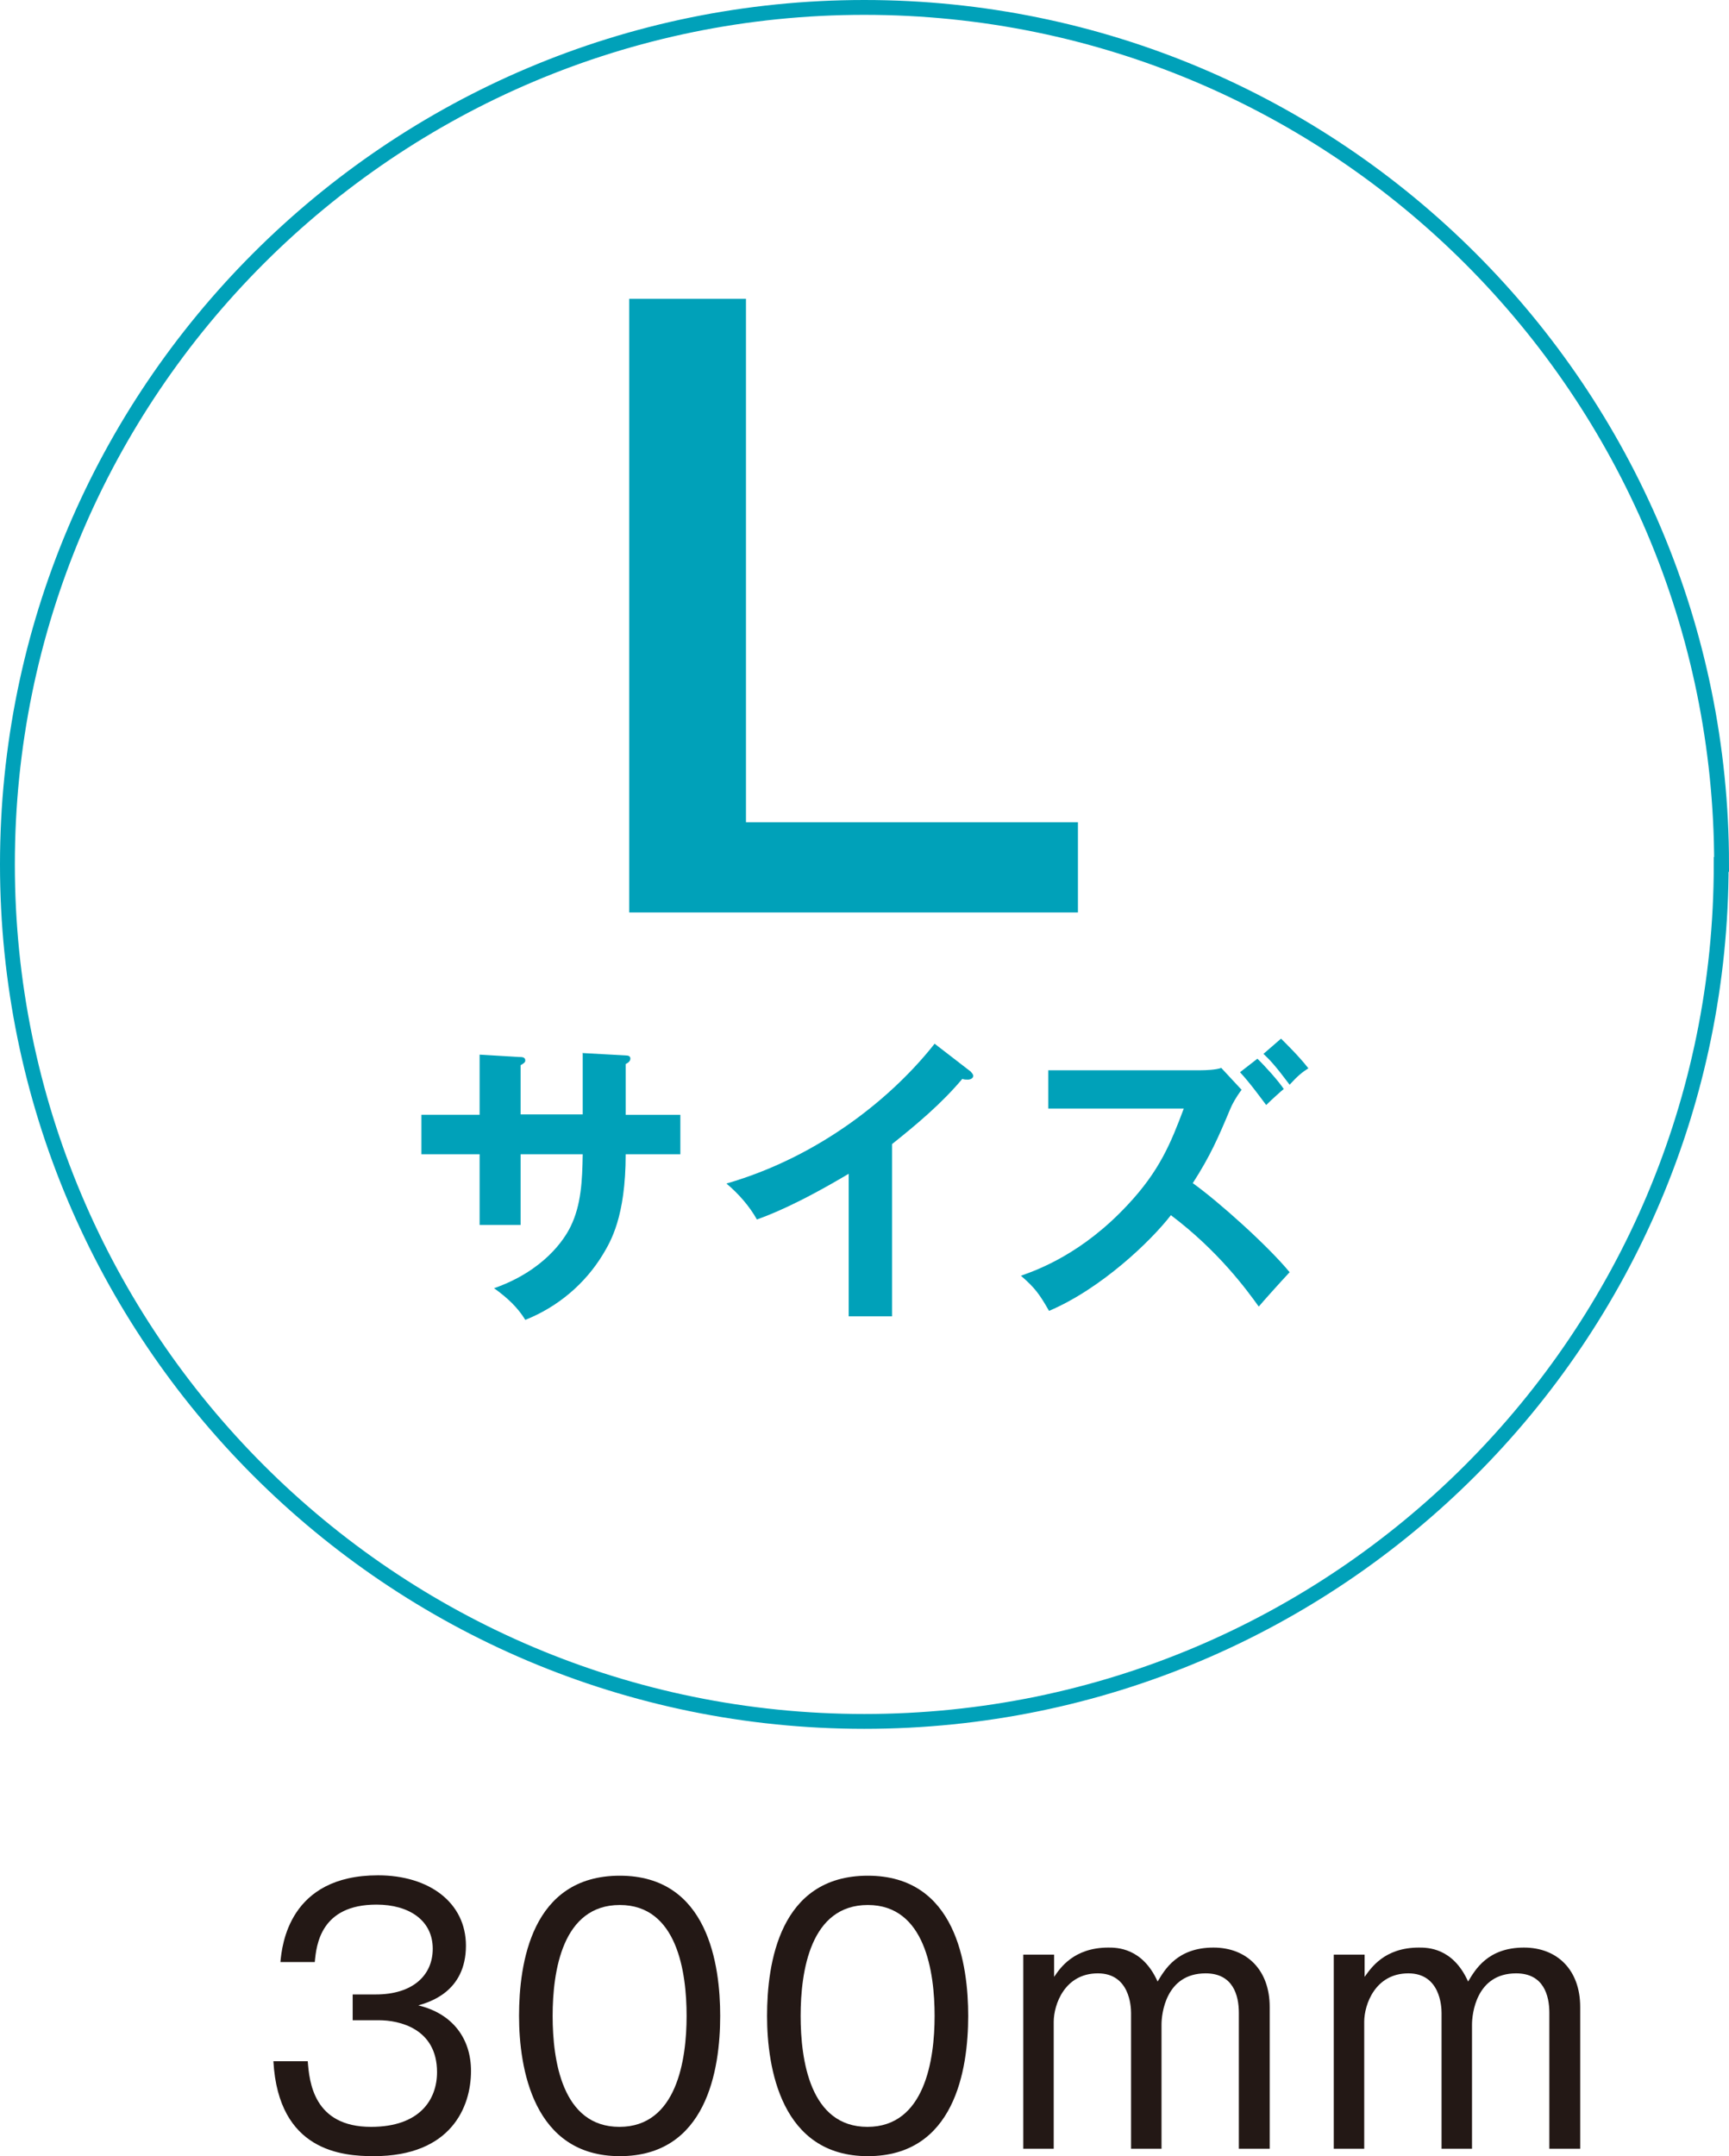
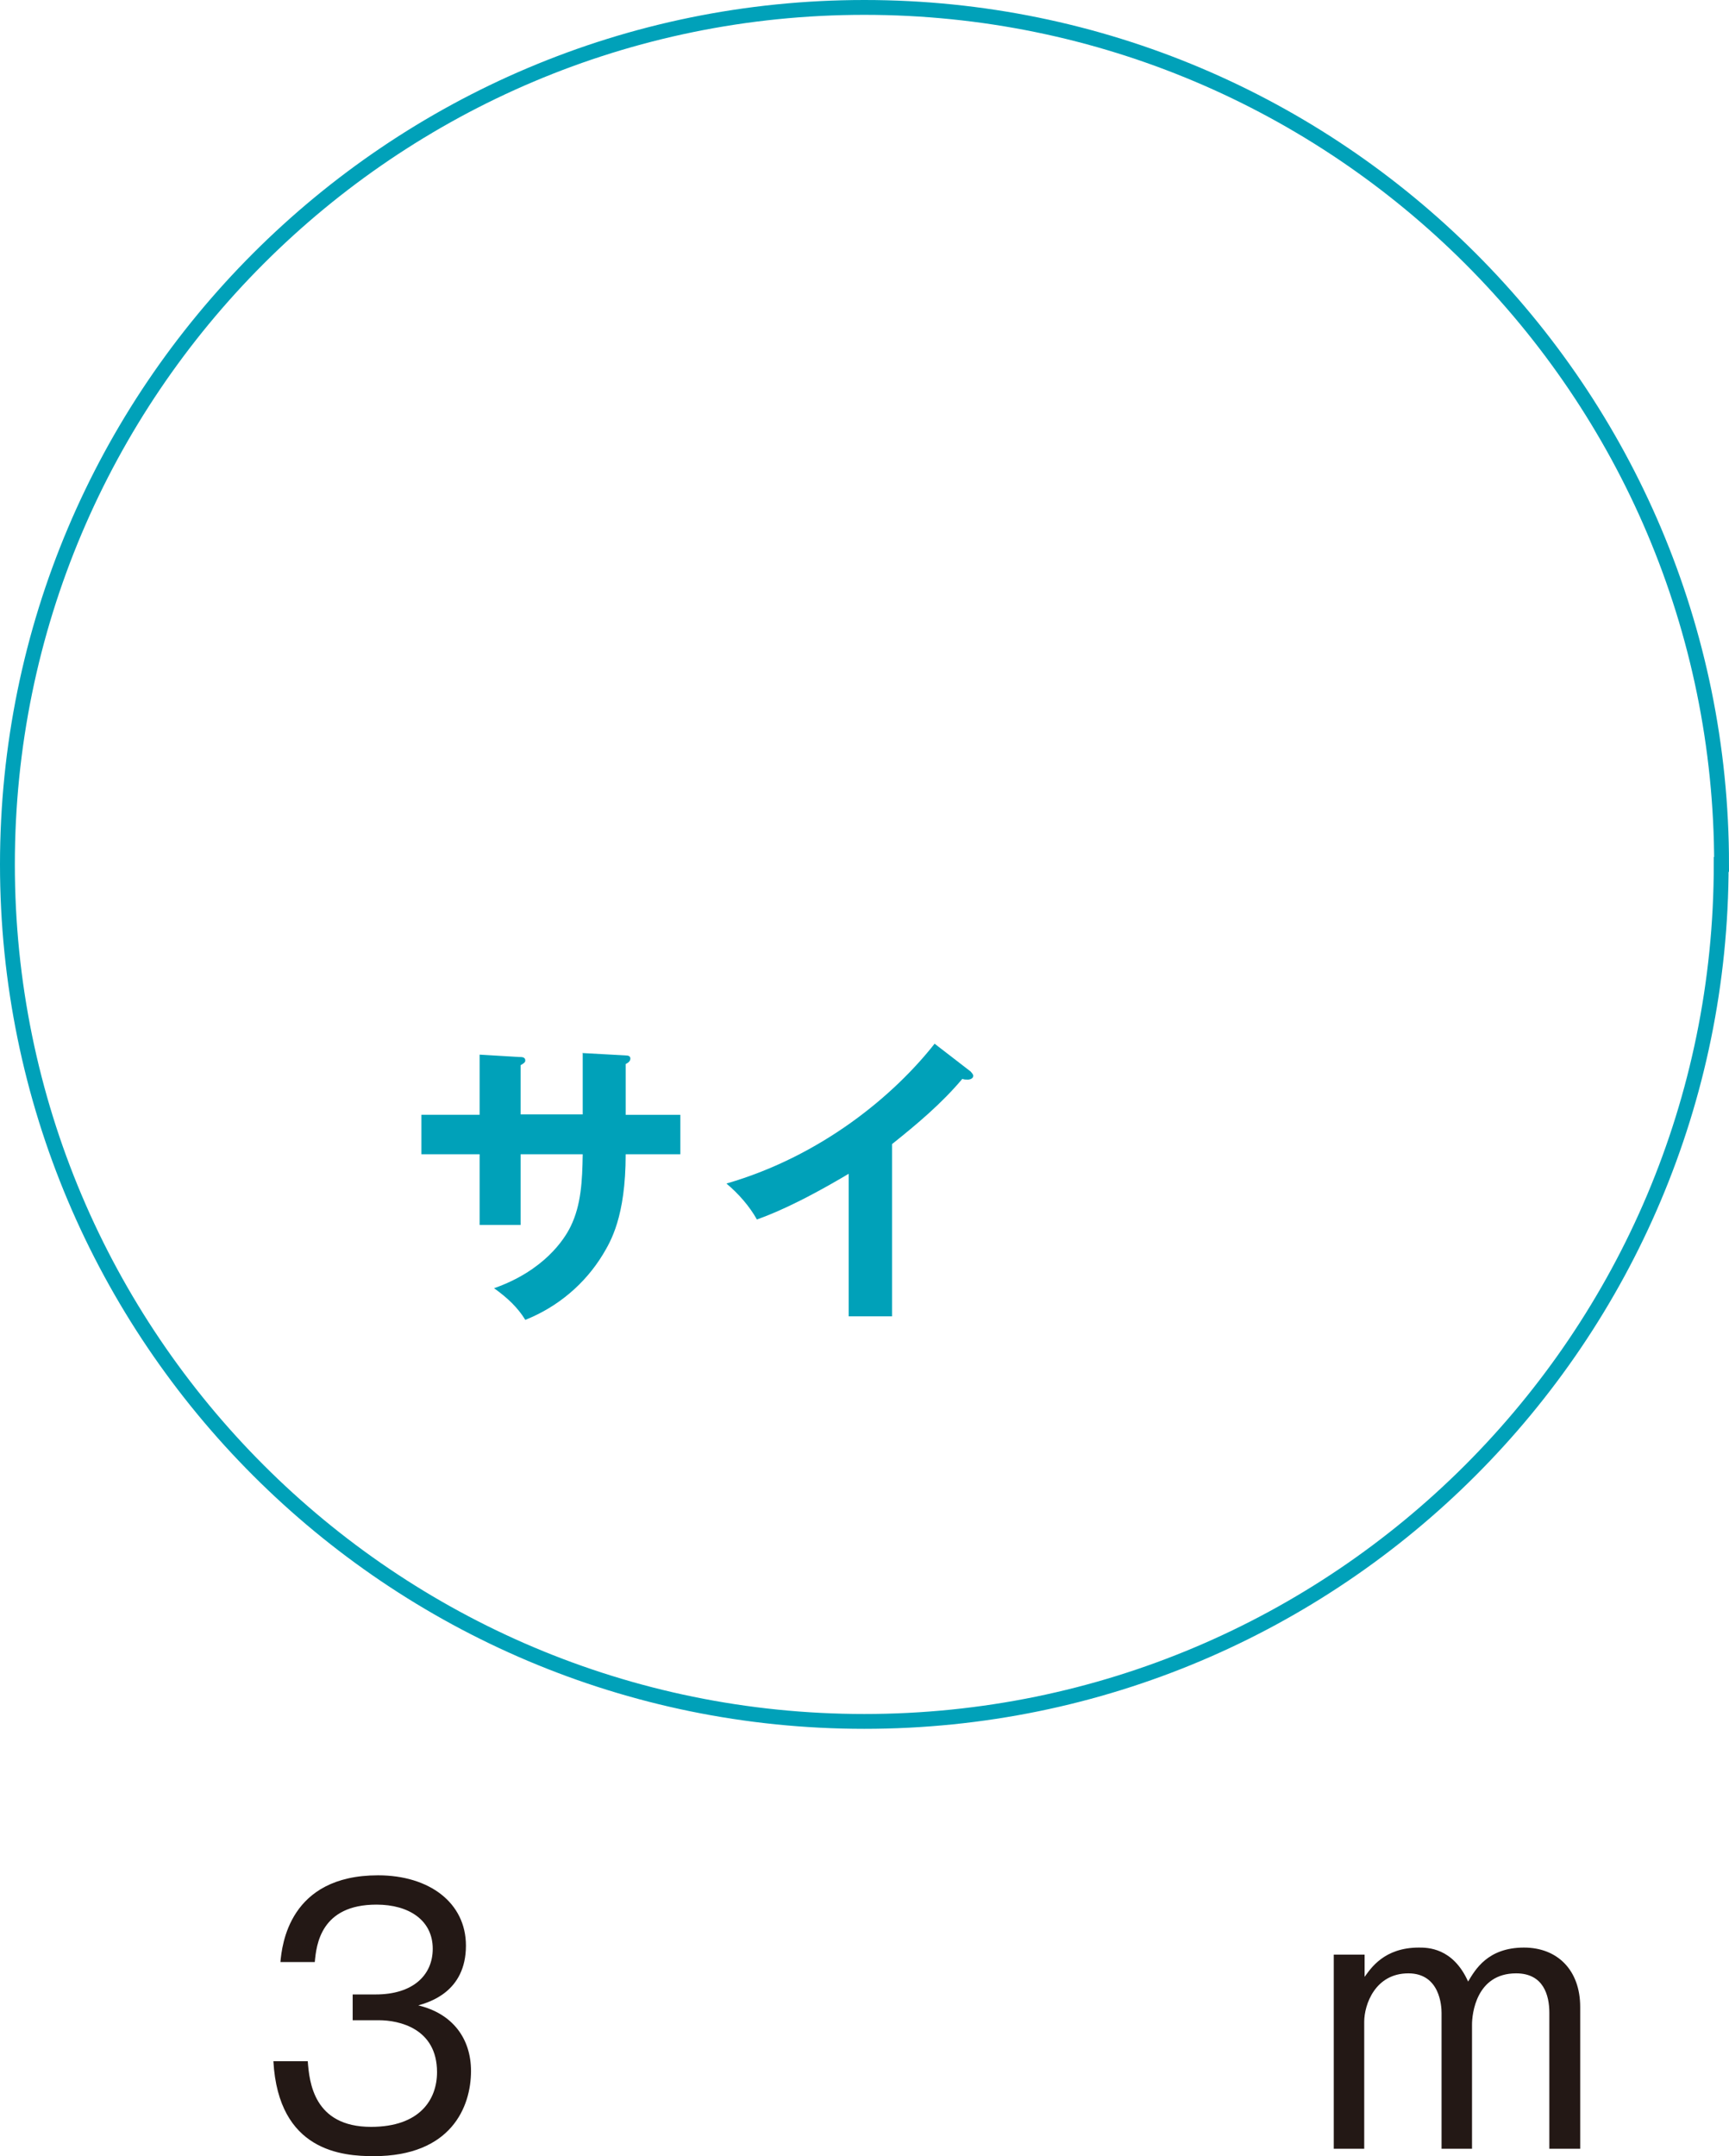
<svg xmlns="http://www.w3.org/2000/svg" id="_レイヤー_2" viewBox="0 0 44.27 55.2">
  <defs>
    <style>.cls-1{fill:#00a1b9;}.cls-2{fill:#231815;}.cls-3{fill:none;stroke:#00a1b9;stroke-miterlimit:10;stroke-width:.38px;}</style>
  </defs>
  <g id="_データ">
    <g>
      <path class="cls-3" d="M44.08,22.13C44.08,10.02,34.25,.19,22.13,.19S.19,10.02,.19,22.13s9.82,21.94,21.94,21.94,21.94-9.82,21.94-21.94Z" />
      <g>
-         <path class="cls-1" d="M19.1,7.65v13.4h8.5v2.31h-11.49V7.65h2.99Z" />
        <path class="cls-1" d="M14.93,26.96l1.09,.06c.07,0,.12,.02,.12,.08,0,.08-.08,.12-.12,.14v1.3h1.4v1.01h-1.4c0,1.61-.39,2.24-.58,2.56-.46,.76-1.16,1.35-1.99,1.68-.19-.31-.45-.56-.8-.81,1.28-.45,1.8-1.25,1.96-1.58,.27-.55,.3-1.17,.31-1.85h-1.59v1.81h-1.05v-1.81h-1.49v-1.01h1.49v-1.54l1.01,.06c.07,0,.16,0,.16,.09,0,.05-.05,.08-.12,.12v1.26h1.59v-1.58Z" />
        <path class="cls-1" d="M22.84,33.7h-1.11v-3.65c-1.33,.79-2.02,1.05-2.35,1.17-.19-.34-.47-.66-.78-.92,2.45-.71,4.3-2.27,5.33-3.58l.92,.71s.07,.07,.07,.11c0,.07-.08,.1-.14,.1-.04,0-.1,0-.14-.02-.53,.63-1.16,1.16-1.8,1.67v4.41Z" />
-         <path class="cls-1" d="M26.84,28.38v-.98h3.9c.12,0,.4-.01,.53-.06l.52,.56c-.15,.2-.24,.37-.29,.49-.31,.74-.51,1.2-.96,1.9,.66,.47,1.93,1.61,2.48,2.28-.27,.29-.7,.77-.79,.88-.31-.43-1.03-1.42-2.25-2.34-.51,.66-1.78,1.88-3.12,2.45-.24-.42-.36-.59-.72-.9,.46-.16,1.58-.58,2.72-1.8,.83-.88,1.12-1.6,1.45-2.48h-3.46Zm5.35-1.28c.19,.18,.55,.58,.68,.78-.03,.02-.31,.27-.45,.41-.07-.09-.4-.55-.67-.84l.45-.35Zm.61-.51c.09,.09,.46,.45,.7,.76-.16,.1-.28,.2-.48,.42-.36-.48-.5-.63-.67-.79l.45-.39Z" />
      </g>
    </g>
    <g>
      <path class="cls-2" d="M7.88,52.77c.04,.53,.15,1.68,1.62,1.68,1.25,0,1.69-.7,1.69-1.4,0-1.12-.97-1.33-1.49-1.33h-.67v-.66h.59c.95,0,1.46-.49,1.46-1.17,0-.73-.61-1.13-1.44-1.13-1.43,0-1.54,1.03-1.58,1.47h-.88c.04-.43,.22-2.22,2.5-2.22,1.31,0,2.25,.7,2.25,1.8,0,1.19-.95,1.45-1.22,1.53,.88,.21,1.35,.85,1.35,1.68,0,.92-.51,2.18-2.49,2.18-.8,0-2.44-.12-2.57-2.43h.88Z" />
-       <path class="cls-2" d="M18.44,51.61c0,1.38-.35,3.59-2.57,3.59s-2.58-2.26-2.58-3.59,.31-3.59,2.58-3.59,2.57,2.3,2.57,3.59Zm-4.29,0c0,1.13,.24,2.84,1.71,2.84s1.72-1.72,1.72-2.84-.24-2.84-1.71-2.84-1.72,1.69-1.72,2.84Z" />
-       <path class="cls-2" d="M24.79,51.61c0,1.38-.35,3.59-2.57,3.59s-2.58-2.26-2.58-3.59,.31-3.59,2.58-3.59,2.57,2.3,2.57,3.59Zm-4.29,0c0,1.13,.24,2.84,1.71,2.84s1.72-1.72,1.72-2.84-.24-2.84-1.71-2.84-1.72,1.69-1.72,2.84Z" />
-       <path class="cls-2" d="M26.99,50.04v.57c.15-.22,.5-.75,1.39-.75,.21,0,.87,0,1.26,.87,.18-.3,.5-.87,1.43-.87,.86,0,1.44,.58,1.44,1.52v3.63h-.79v-3.48c0-.45-.15-1.01-.85-1.01-1.03,0-1.13,1.05-1.13,1.31v3.18h-.78v-3.48c0-.17-.04-1.01-.85-1.01-.85,0-1.13,.8-1.13,1.24v3.25h-.78v-4.97h.77Z" />
      <path class="cls-2" d="M34.94,50.04v.57c.16-.22,.5-.75,1.39-.75,.22,0,.87,0,1.26,.87,.18-.3,.5-.87,1.43-.87,.86,0,1.44,.58,1.44,1.52v3.63h-.79v-3.48c0-.45-.15-1.01-.85-1.01-1.03,0-1.13,1.05-1.13,1.31v3.18h-.78v-3.48c0-.17-.04-1.01-.85-1.01-.85,0-1.13,.8-1.13,1.24v3.25h-.78v-4.97h.77Z" />
    </g>
  </g>
</svg>